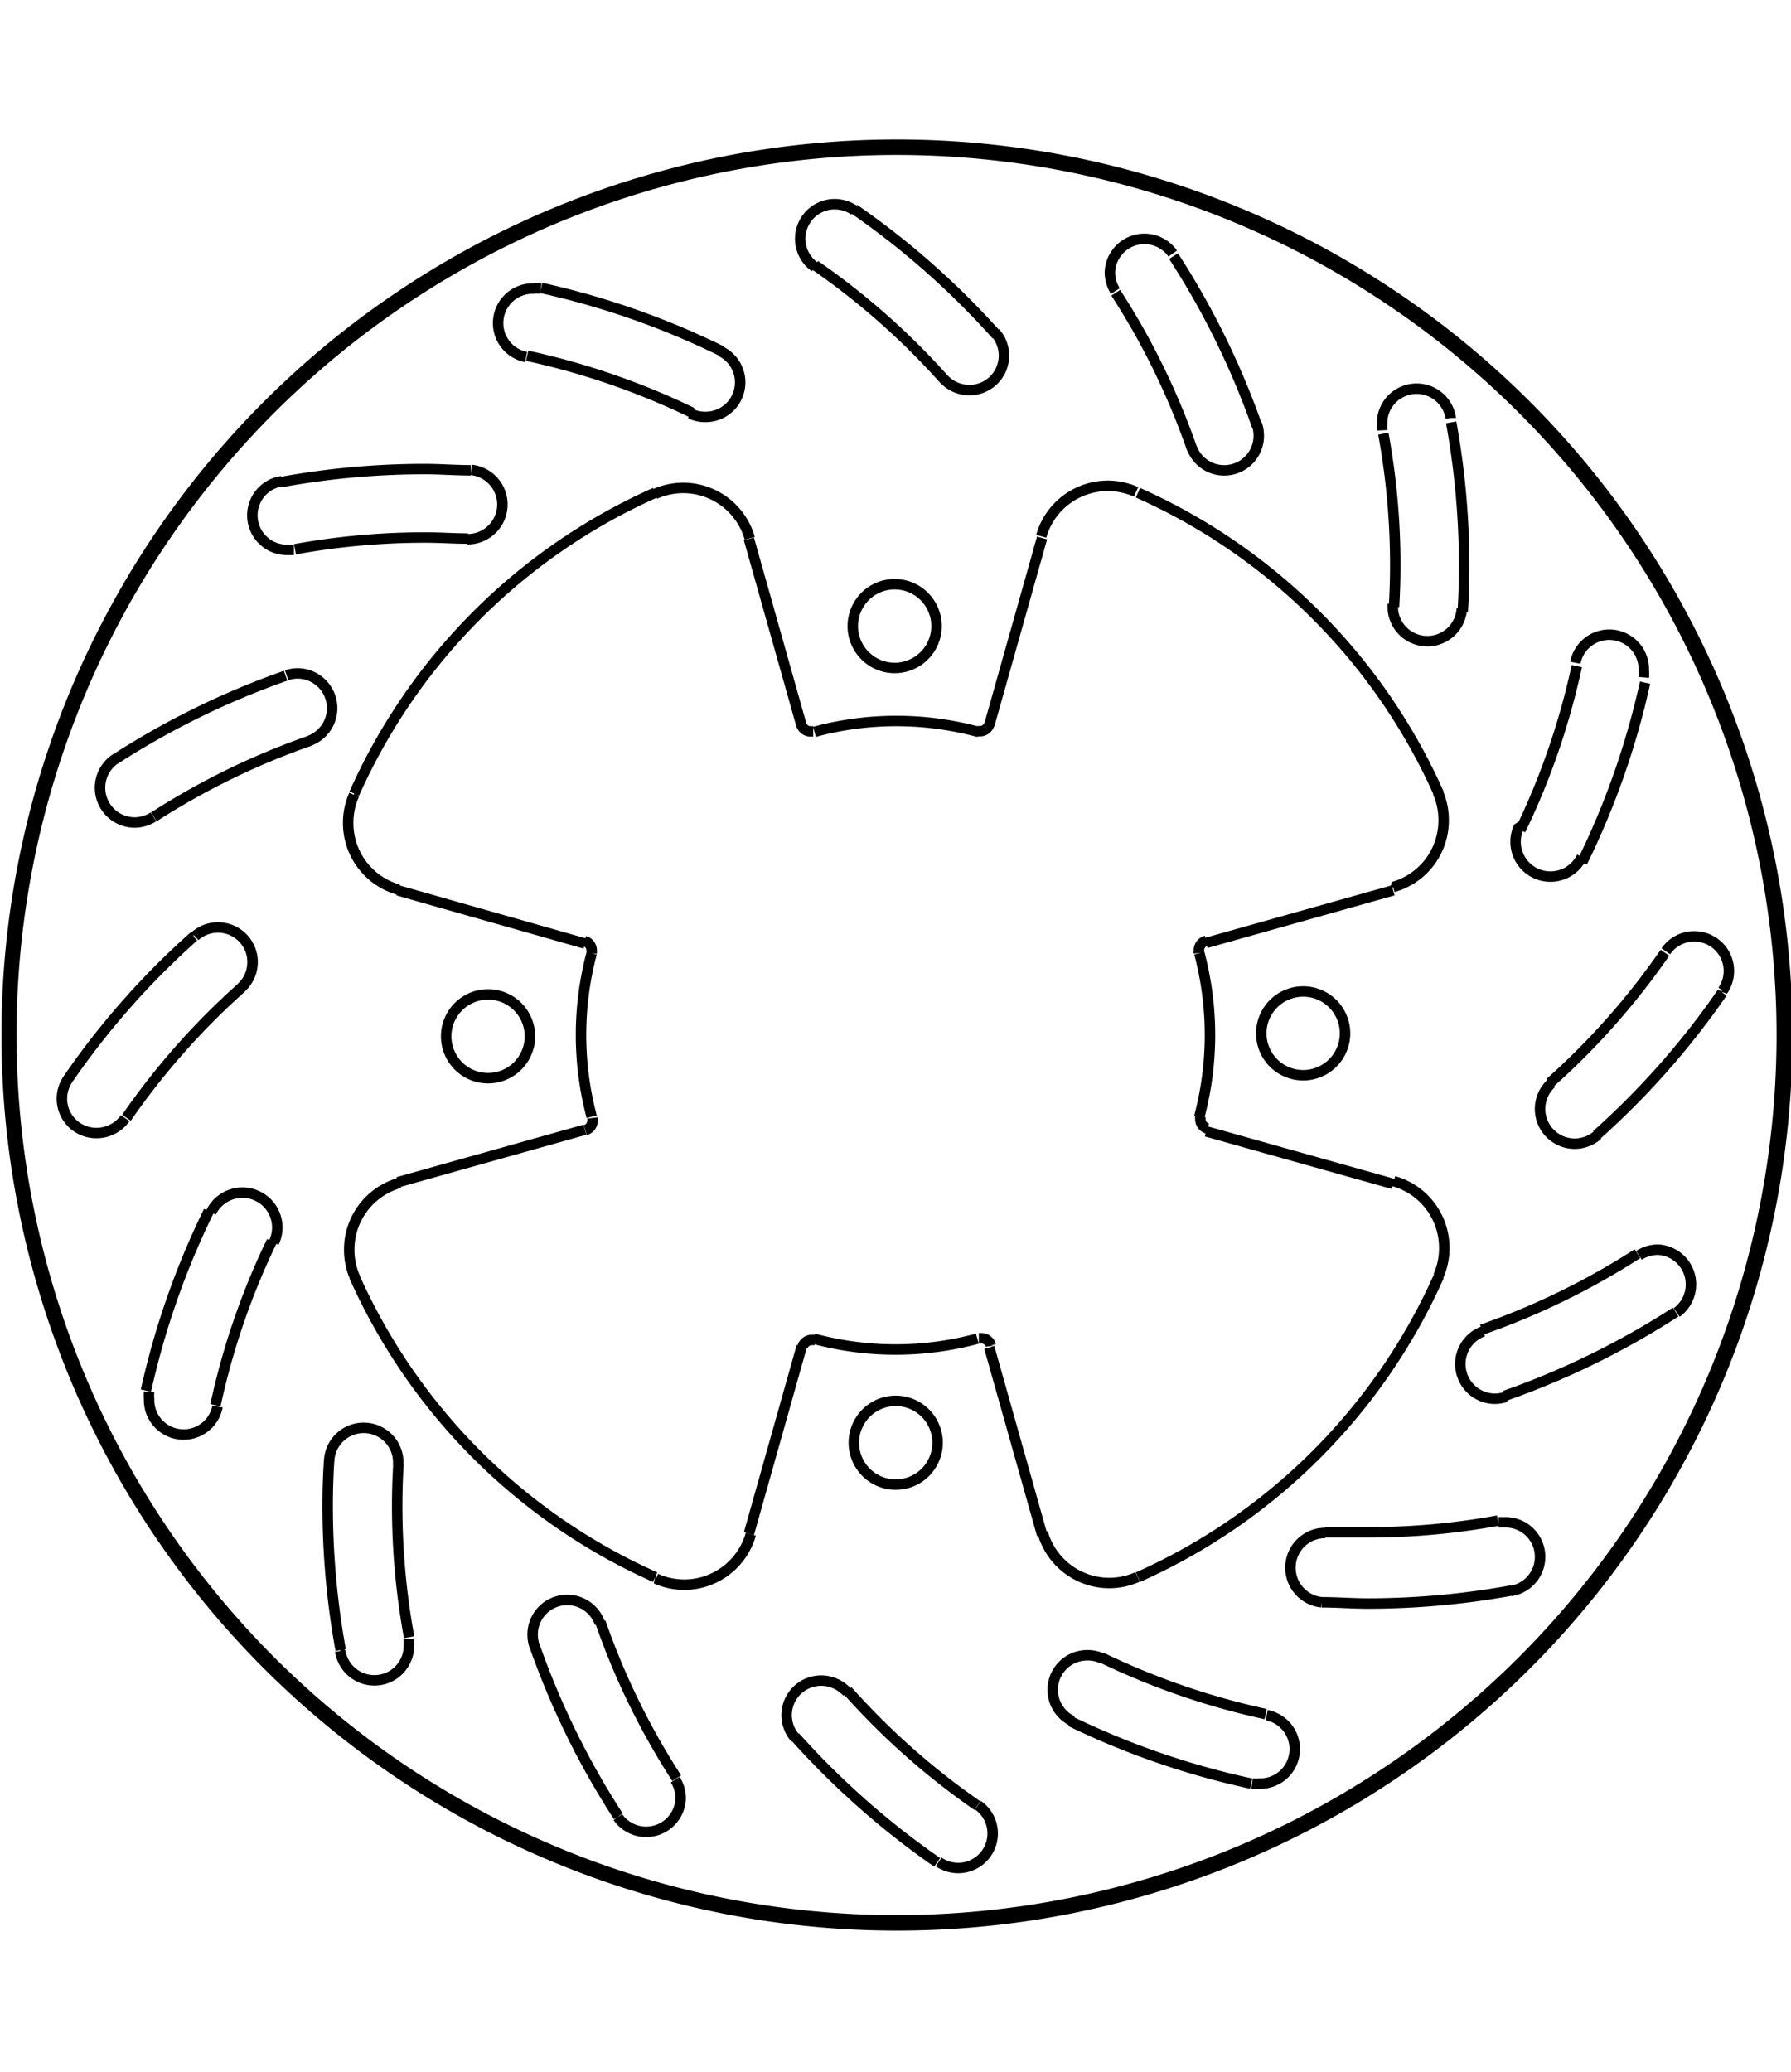
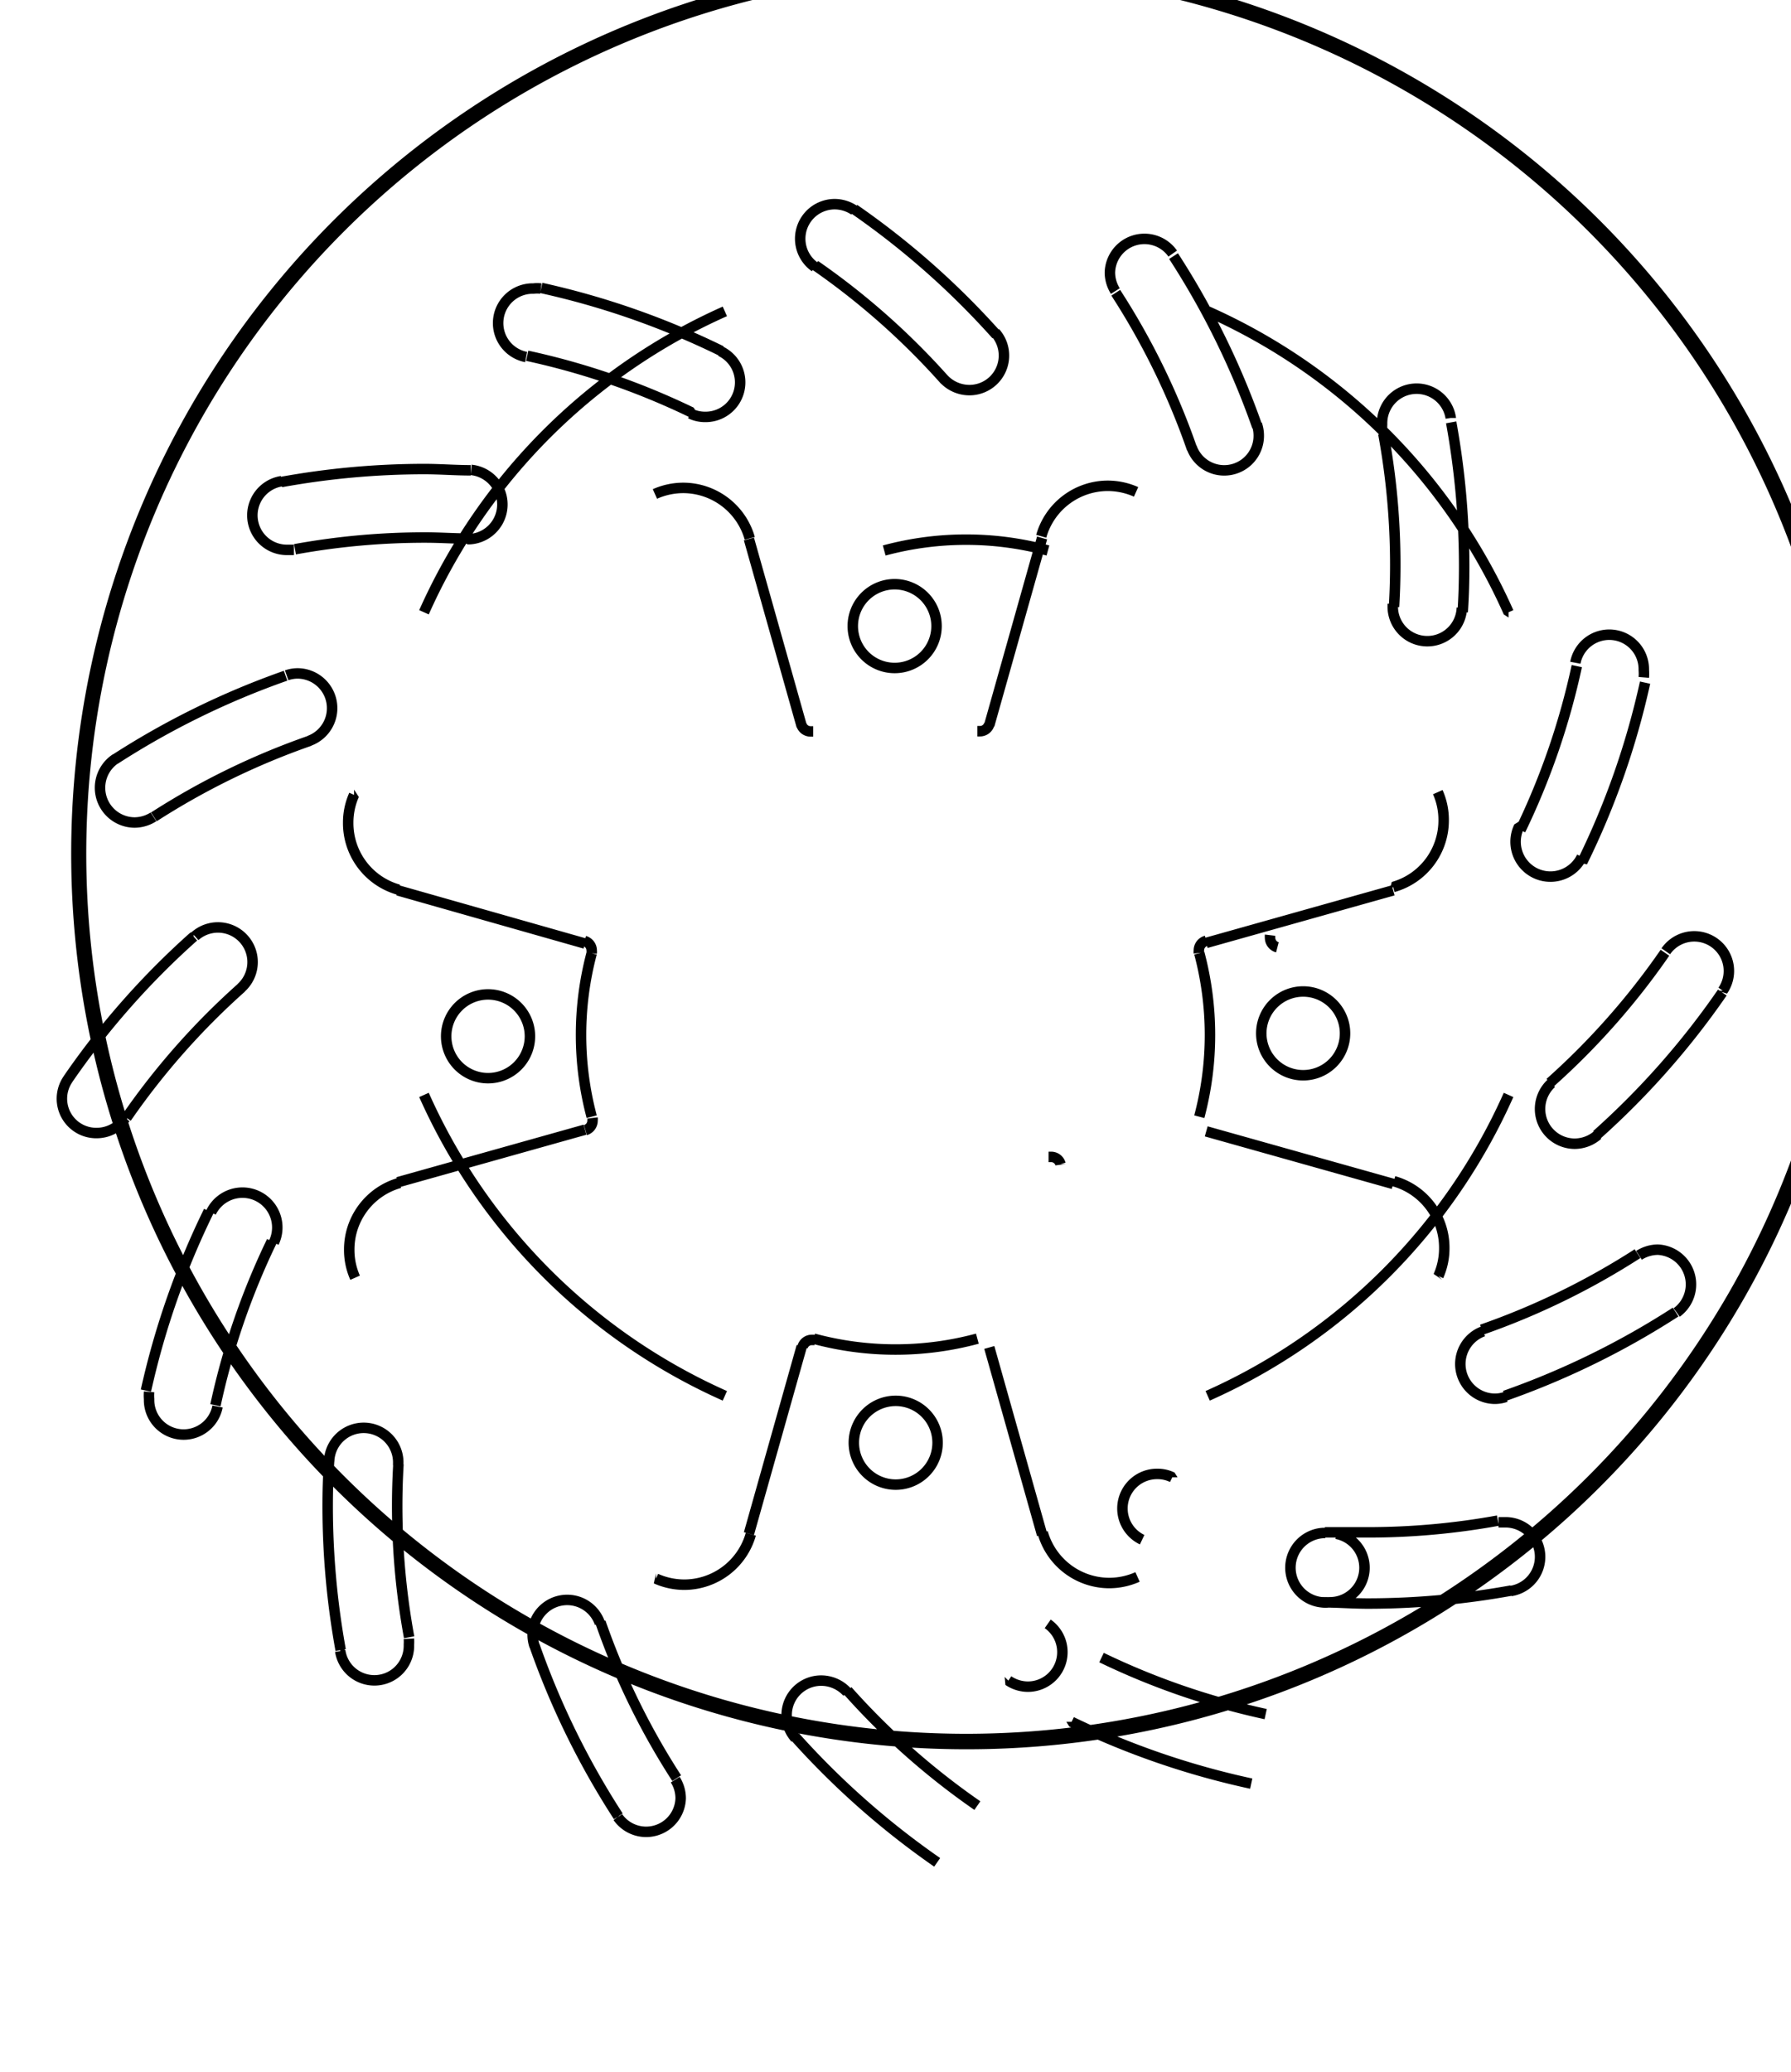
<svg xmlns="http://www.w3.org/2000/svg" width="1934" height="2237" viewBox="0 0 85.54 85.54">
  <defs>
    <style>.a{fill:none;stroke:#000;stroke-linejoin:bevel;stroke-width:0.5px;}</style>
  </defs>
-   <path class="a" d="M293.16,435.78l-2.52,8.94m11.48-38.61,2.52-8.94m-30.77,30.77,8.94-2.51M321.41,414l-8.93,2.51m0,9,8.93,2.51m-38.6-11.48L273.87,414m16.77-16.78,2.52,8.94m11.48,38.61-2.52-8.94m-38-19.62h0a37.74,37.74,0,0,0-6,6.8m10.39-19.26h0a38.53,38.53,0,0,0-8.16,4m17-13.81h0c-.73,0-1.47-.06-2.2-.06a38.36,38.36,0,0,0-6.85.62m21-6.27h0a38.19,38.19,0,0,0-8.58-3m-14.32,33.42h0a34.85,34.85,0,0,0-5.49,6.21m8.75-18h0a35.1,35.1,0,0,0-7.44,3.63m15-13.29h0c-.67,0-1.34-.05-2-.05a34.62,34.62,0,0,0-6.26.56m18.93-6.54h0a35.13,35.13,0,0,0-7.84-2.7m-6.09,39.5h0a3.3,3.3,0,0,0-2.41,3.19,3.25,3.25,0,0,0,.28,1.34m14.37,14.37h0a3.34,3.34,0,0,0,1.35.29,3.31,3.31,0,0,0,3.18-2.41m-28.74-6.8h0a2.16,2.16,0,0,0,0,.35,1.65,1.65,0,0,0,3.27.35m2.69-7.83h0a1.65,1.65,0,1,0-3-1.44M258.13,423h0a1.64,1.64,0,0,0,1.36,2.59,1.67,1.67,0,0,0,1.36-.71m34.48,27.41h0a1.68,1.68,0,0,0-1.24-.55,1.65,1.65,0,0,0-1.23,2.75m-8.48,3.77h0a1.65,1.65,0,0,0,3-.9,1.68,1.68,0,0,0-.26-.89M283.52,449h0a1.65,1.65,0,0,0-3.21.55,1.7,1.7,0,0,0,.09.54m-9.28.24h0a1.65,1.65,0,0,0,3.28-.3,2.64,2.64,0,0,0,0-.29m-.51-8.28h0v-.09a1.65,1.65,0,0,0-3.3-.1m12.24-15.82h0a.47.47,0,0,0,.34-.46.5.5,0,0,0,0-.12m10.6,10.6h-.12a.46.46,0,0,0-.45.34m9.26-48.34h0a38.42,38.42,0,0,0-6.79-6m19.25,10.39h0a38.21,38.21,0,0,0-4-8.15m13.81,17h0c.05-.74.07-1.47.07-2.2a38.47,38.47,0,0,0-.62-6.86m6.26,21h0a37.81,37.81,0,0,0,3-8.57M300,389.64h0a34.84,34.84,0,0,0-6.2-5.49m18,8.76h0a34.51,34.51,0,0,0-3.64-7.45m13.29,15h0q.06-1,.06-2a34.74,34.74,0,0,0-.57-6.27m6.55,18.93h0a34.86,34.86,0,0,0,2.69-7.83m-39.5-6.1h0a3.31,3.31,0,0,0-3.18-2.41,3.34,3.34,0,0,0-1.35.29m-14.37,14.37h0a3.25,3.25,0,0,0-.28,1.34,3.3,3.3,0,0,0,2.41,3.19m6.27,7h0a2,2,0,1,0-2,2,2,2,0,0,0,2-2m-13.8-2.31h0a1.65,1.65,0,1,0-2.2-2.47m-3.78-8.48h0a1.66,1.66,0,0,0,.9,3.05,1.69,1.69,0,0,0,.9-.27m7.44-3.63h0a1.66,1.66,0,0,0-.54-3.22,1.61,1.61,0,0,0-.54.09m-.24-9.27h0a1.65,1.65,0,0,0,.29,3.28l.3,0m8.27-.51h.1a1.66,1.66,0,0,0,.09-3.31m3.33-8.66h0a1.34,1.34,0,0,0-.35,0,1.65,1.65,0,0,0-.35,3.27m7.84,2.7h0a1.61,1.61,0,0,0,.72.16,1.65,1.65,0,0,0,.72-3.14m6.39-6.73h0a1.68,1.68,0,0,0-.94-.29,1.65,1.65,0,0,0-.94,3M283.13,417h0a.5.5,0,0,0,0-.12.47.47,0,0,0-.34-.46m10.35-10.35h0a.46.46,0,0,0,.45.34h.12m-28.87,22.91h0a38.31,38.31,0,0,0-3,8.57m31,16.53h0a38.82,38.82,0,0,0,6.79,6M280.4,450.07h0a38.21,38.21,0,0,0,4,8.15m-13.81-17h0c-.05.74-.07,1.47-.07,2.2a38.47,38.47,0,0,0,.62,6.86m-3.29-19.52h0a34.86,34.86,0,0,0-2.69,7.83m30.19,13.63h0a34.84,34.84,0,0,0,6.2,5.49m-18-8.76h0a34.51,34.51,0,0,0,3.64,7.45m-13.29-15h0q-.06,1-.06,2a34.74,34.74,0,0,0,.57,6.27m30.26-5h0a3.31,3.31,0,0,0,3.18,2.41,3.34,3.34,0,0,0,1.35-.29m14.37-14.37h0a3.25,3.25,0,0,0,.28-1.34,3.3,3.3,0,0,0-2.41-3.19m-21.79,12.49h0a2,2,0,1,0-2,2,2,2,0,0,0,2-2m29.32-17.17h0a1.66,1.66,0,0,0,1.1,2.89,1.68,1.68,0,0,0,1.11-.42m3.77,8.48h0a1.66,1.66,0,0,0-.9-3,1.69,1.69,0,0,0-.9.27m-7.44,3.63h0a1.66,1.66,0,0,0,.54,3.22,1.61,1.61,0,0,0,.54-.09m.24,9.27h0a1.65,1.65,0,0,0-.29-3.28l-.3,0m-8.27.51h-.09A1.66,1.66,0,0,0,318,448m-3.33,8.66h0a1.34,1.34,0,0,0,.35,0,1.65,1.65,0,0,0,.35-3.27m-7.84-2.7h0a1.61,1.61,0,0,0-.72-.16,1.65,1.65,0,0,0-.72,3.14m-6.39,6.73h0a1.68,1.68,0,0,0,.94.29,1.65,1.65,0,0,0,.94-3m10.62-32.89h0a.5.5,0,0,0,0,.12.47.47,0,0,0,.35.46m-10.36,10.35h0a.46.46,0,0,0-.45-.34h-.12m-3.91-57h0a42.52,42.52,0,1,0,42.52,42.51,42.53,42.53,0,0,0-42.52-42.51m42.26,42.51h0a42.28,42.28,0,1,0-42.28,42.29,42.29,42.29,0,0,0,42.28-42.29m-16.38-11.52h0a28.36,28.36,0,0,0-14.37-14.37m-23.06,0h0a28.36,28.36,0,0,0-14.37,14.37m0,23.05h0a28.36,28.36,0,0,0,14.37,14.37m23.06,0h0a28.36,28.36,0,0,0,14.37-14.37m-22-26h0a15,15,0,0,0-7.82,0M283.13,417h0a15.21,15.21,0,0,0,0,7.81m10.6,10.6h0a15,15,0,0,0,7.82,0m10.6-10.6h0a15.21,15.21,0,0,0,0-7.81m-10.6-10.6h.12a.46.46,0,0,0,.45-.34m10.36,10.35h0a.47.47,0,0,0-.35.46.5.5,0,0,0,0,.12m19,8.69h0a38.08,38.08,0,0,0,6-6.8m-10.39,19.26h0a38.53,38.53,0,0,0,8.16-4m-6-10.95h0a34.85,34.85,0,0,0,5.49-6.21m-8.75,18h0a35.1,35.1,0,0,0,7.44-3.63m-23.95-36.38h0a3.34,3.34,0,0,0-1.35-.29,3.31,3.31,0,0,0-3.18,2.41m-5,4.29h0a2,2,0,1,0-2,2,2,2,0,0,0,2-2m.33-11.82h0a1.68,1.68,0,0,0,1.24.55,1.65,1.65,0,0,0,1.23-2.75m8.48-3.77h0a1.65,1.65,0,0,0-3,.9,1.68,1.68,0,0,0,.26.89m3.64,7.45h0a1.65,1.65,0,0,0,3.21-.55,1.7,1.7,0,0,0-.09-.54M318,448h0c.73,0,1.47.06,2.2.06a38.36,38.36,0,0,0,6.85-.62m-21,6.27h0a38.36,38.36,0,0,0,8.58,2.95m3.52-12h0c.67,0,1.34,0,2,0a34.62,34.62,0,0,0,6.26-.56m-18.93,6.54h0a35.13,35.13,0,0,0,7.84,2.7m6.09-39.5h0a3.3,3.3,0,0,0,2.41-3.19,3.25,3.25,0,0,0-.28-1.34m-4.43,11.52h0a2,2,0,1,0-2,2,2,2,0,0,0,2-2m14.27-17h0a2.16,2.16,0,0,0,0-.35,1.65,1.65,0,0,0-3.27-.35m-2.69,7.83h0a1.65,1.65,0,1,0,3,1.44m6.73,6.39h0a1.65,1.65,0,0,0-2.72-1.88m-10.27-25.47h0a1.65,1.65,0,0,0-3.28.3,2.64,2.64,0,0,0,0,.29m.51,8.28h0v.09a1.65,1.65,0,0,0,3.3.1" transform="translate(-254.87 -378.18)" />
+   <path class="a" d="M293.16,435.78l-2.52,8.94m11.48-38.61,2.52-8.94m-30.77,30.77,8.94-2.51M321.41,414l-8.93,2.51m0,9,8.93,2.51m-38.6-11.48L273.87,414m16.77-16.78,2.52,8.94m11.48,38.61-2.52-8.94m-38-19.62h0a37.74,37.74,0,0,0-6,6.8m10.39-19.26h0a38.53,38.53,0,0,0-8.16,4m17-13.81h0c-.73,0-1.47-.06-2.2-.06a38.36,38.36,0,0,0-6.85.62m21-6.27h0a38.19,38.19,0,0,0-8.58-3m-14.32,33.42h0a34.85,34.85,0,0,0-5.49,6.21m8.75-18h0a35.1,35.1,0,0,0-7.44,3.63m15-13.29h0c-.67,0-1.34-.05-2-.05a34.62,34.62,0,0,0-6.26.56m18.93-6.54h0a35.13,35.13,0,0,0-7.84-2.7m-6.09,39.5h0a3.3,3.3,0,0,0-2.41,3.19,3.25,3.25,0,0,0,.28,1.34m14.37,14.37h0a3.34,3.34,0,0,0,1.35.29,3.31,3.31,0,0,0,3.18-2.41m-28.74-6.8h0a2.16,2.16,0,0,0,0,.35,1.65,1.65,0,0,0,3.27.35m2.69-7.83h0a1.65,1.65,0,1,0-3-1.44M258.13,423h0a1.64,1.64,0,0,0,1.36,2.59,1.67,1.67,0,0,0,1.36-.71m34.48,27.41h0a1.68,1.68,0,0,0-1.24-.55,1.65,1.65,0,0,0-1.23,2.75m-8.48,3.77h0a1.65,1.65,0,0,0,3-.9,1.68,1.68,0,0,0-.26-.89M283.52,449h0a1.65,1.65,0,0,0-3.21.55,1.7,1.7,0,0,0,.09.54m-9.28.24h0a1.65,1.65,0,0,0,3.28-.3,2.64,2.64,0,0,0,0-.29m-.51-8.28h0v-.09a1.65,1.65,0,0,0-3.3-.1m12.24-15.82h0a.47.47,0,0,0,.34-.46.5.5,0,0,0,0-.12m10.6,10.6h-.12a.46.46,0,0,0-.45.34m9.26-48.34h0a38.42,38.42,0,0,0-6.79-6m19.25,10.39h0a38.21,38.21,0,0,0-4-8.15m13.81,17h0c.05-.74.07-1.47.07-2.2a38.47,38.47,0,0,0-.62-6.86m6.26,21h0a37.81,37.81,0,0,0,3-8.57M300,389.64h0a34.84,34.84,0,0,0-6.2-5.49m18,8.76h0a34.51,34.51,0,0,0-3.64-7.45m13.29,15h0q.06-1,.06-2a34.74,34.74,0,0,0-.57-6.27m6.55,18.93h0a34.86,34.86,0,0,0,2.69-7.83m-39.5-6.1h0a3.31,3.31,0,0,0-3.18-2.41,3.34,3.34,0,0,0-1.35.29m-14.37,14.37h0a3.25,3.25,0,0,0-.28,1.34,3.3,3.3,0,0,0,2.41,3.19m6.27,7h0a2,2,0,1,0-2,2,2,2,0,0,0,2-2m-13.8-2.31h0a1.65,1.65,0,1,0-2.2-2.47m-3.78-8.48h0a1.66,1.66,0,0,0,.9,3.05,1.69,1.69,0,0,0,.9-.27m7.44-3.63h0a1.66,1.66,0,0,0-.54-3.22,1.61,1.61,0,0,0-.54.09m-.24-9.27h0a1.65,1.65,0,0,0,.29,3.28l.3,0m8.27-.51h.1a1.66,1.66,0,0,0,.09-3.31m3.33-8.66h0a1.34,1.34,0,0,0-.35,0,1.65,1.65,0,0,0-.35,3.27m7.84,2.7h0a1.61,1.61,0,0,0,.72.16,1.65,1.65,0,0,0,.72-3.14m6.39-6.73h0a1.68,1.68,0,0,0-.94-.29,1.65,1.65,0,0,0-.94,3M283.13,417h0a.5.5,0,0,0,0-.12.47.47,0,0,0-.34-.46m10.35-10.35h0a.46.46,0,0,0,.45.34h.12m-28.87,22.91h0a38.31,38.31,0,0,0-3,8.57m31,16.53h0a38.82,38.82,0,0,0,6.79,6M280.4,450.07h0a38.21,38.21,0,0,0,4,8.15m-13.81-17h0c-.05.74-.07,1.47-.07,2.2a38.47,38.47,0,0,0,.62,6.86m-3.29-19.52h0a34.86,34.86,0,0,0-2.69,7.83m30.19,13.63h0a34.84,34.84,0,0,0,6.2,5.49m-18-8.76h0a34.51,34.51,0,0,0,3.64,7.45m-13.29-15h0q-.06,1-.06,2a34.74,34.74,0,0,0,.57,6.27m30.26-5h0a3.31,3.31,0,0,0,3.18,2.41,3.34,3.34,0,0,0,1.35-.29m14.37-14.37h0a3.25,3.25,0,0,0,.28-1.34,3.3,3.3,0,0,0-2.41-3.19m-21.79,12.49h0a2,2,0,1,0-2,2,2,2,0,0,0,2-2m29.32-17.17h0a1.66,1.66,0,0,0,1.1,2.89,1.68,1.68,0,0,0,1.11-.42m3.77,8.48h0a1.66,1.66,0,0,0-.9-3,1.69,1.69,0,0,0-.9.27m-7.44,3.63h0a1.66,1.66,0,0,0,.54,3.22,1.61,1.61,0,0,0,.54-.09m.24,9.27h0a1.65,1.65,0,0,0-.29-3.28l-.3,0m-8.27.51h-.09A1.66,1.66,0,0,0,318,448h0a1.34,1.34,0,0,0,.35,0,1.65,1.65,0,0,0,.35-3.27m-7.84-2.7h0a1.61,1.61,0,0,0-.72-.16,1.65,1.65,0,0,0-.72,3.14m-6.39,6.73h0a1.68,1.68,0,0,0,.94.29,1.65,1.65,0,0,0,.94-3m10.62-32.89h0a.5.5,0,0,0,0,.12.47.47,0,0,0,.35.46m-10.36,10.35h0a.46.46,0,0,0-.45-.34h-.12m-3.91-57h0a42.52,42.52,0,1,0,42.52,42.51,42.53,42.53,0,0,0-42.52-42.51m42.26,42.51h0a42.28,42.28,0,1,0-42.28,42.29,42.29,42.29,0,0,0,42.28-42.29m-16.38-11.52h0a28.36,28.36,0,0,0-14.37-14.37m-23.06,0h0a28.36,28.36,0,0,0-14.37,14.37m0,23.05h0a28.36,28.36,0,0,0,14.37,14.37m23.06,0h0a28.36,28.36,0,0,0,14.37-14.37m-22-26h0a15,15,0,0,0-7.82,0M283.13,417h0a15.21,15.21,0,0,0,0,7.81m10.6,10.6h0a15,15,0,0,0,7.82,0m10.6-10.6h0a15.21,15.21,0,0,0,0-7.81m-10.6-10.6h.12a.46.46,0,0,0,.45-.34m10.36,10.35h0a.47.47,0,0,0-.35.46.5.5,0,0,0,0,.12m19,8.69h0a38.08,38.08,0,0,0,6-6.8m-10.39,19.26h0a38.53,38.53,0,0,0,8.16-4m-6-10.95h0a34.85,34.85,0,0,0,5.49-6.21m-8.75,18h0a35.1,35.1,0,0,0,7.44-3.63m-23.95-36.38h0a3.34,3.34,0,0,0-1.35-.29,3.31,3.31,0,0,0-3.18,2.41m-5,4.29h0a2,2,0,1,0-2,2,2,2,0,0,0,2-2m.33-11.82h0a1.68,1.68,0,0,0,1.24.55,1.65,1.65,0,0,0,1.23-2.75m8.48-3.77h0a1.65,1.65,0,0,0-3,.9,1.68,1.68,0,0,0,.26.89m3.64,7.45h0a1.65,1.65,0,0,0,3.21-.55,1.7,1.7,0,0,0-.09-.54M318,448h0c.73,0,1.47.06,2.2.06a38.36,38.36,0,0,0,6.85-.62m-21,6.27h0a38.36,38.36,0,0,0,8.58,2.95m3.52-12h0c.67,0,1.34,0,2,0a34.62,34.62,0,0,0,6.26-.56m-18.93,6.54h0a35.13,35.13,0,0,0,7.84,2.7m6.09-39.5h0a3.3,3.3,0,0,0,2.41-3.19,3.25,3.25,0,0,0-.28-1.34m-4.43,11.52h0a2,2,0,1,0-2,2,2,2,0,0,0,2-2m14.27-17h0a2.16,2.16,0,0,0,0-.35,1.65,1.65,0,0,0-3.27-.35m-2.69,7.83h0a1.65,1.65,0,1,0,3,1.44m6.73,6.39h0a1.65,1.65,0,0,0-2.72-1.88m-10.27-25.47h0a1.65,1.65,0,0,0-3.28.3,2.64,2.64,0,0,0,0,.29m.51,8.28h0v.09a1.65,1.65,0,0,0,3.3.1" transform="translate(-254.87 -378.18)" />
</svg>